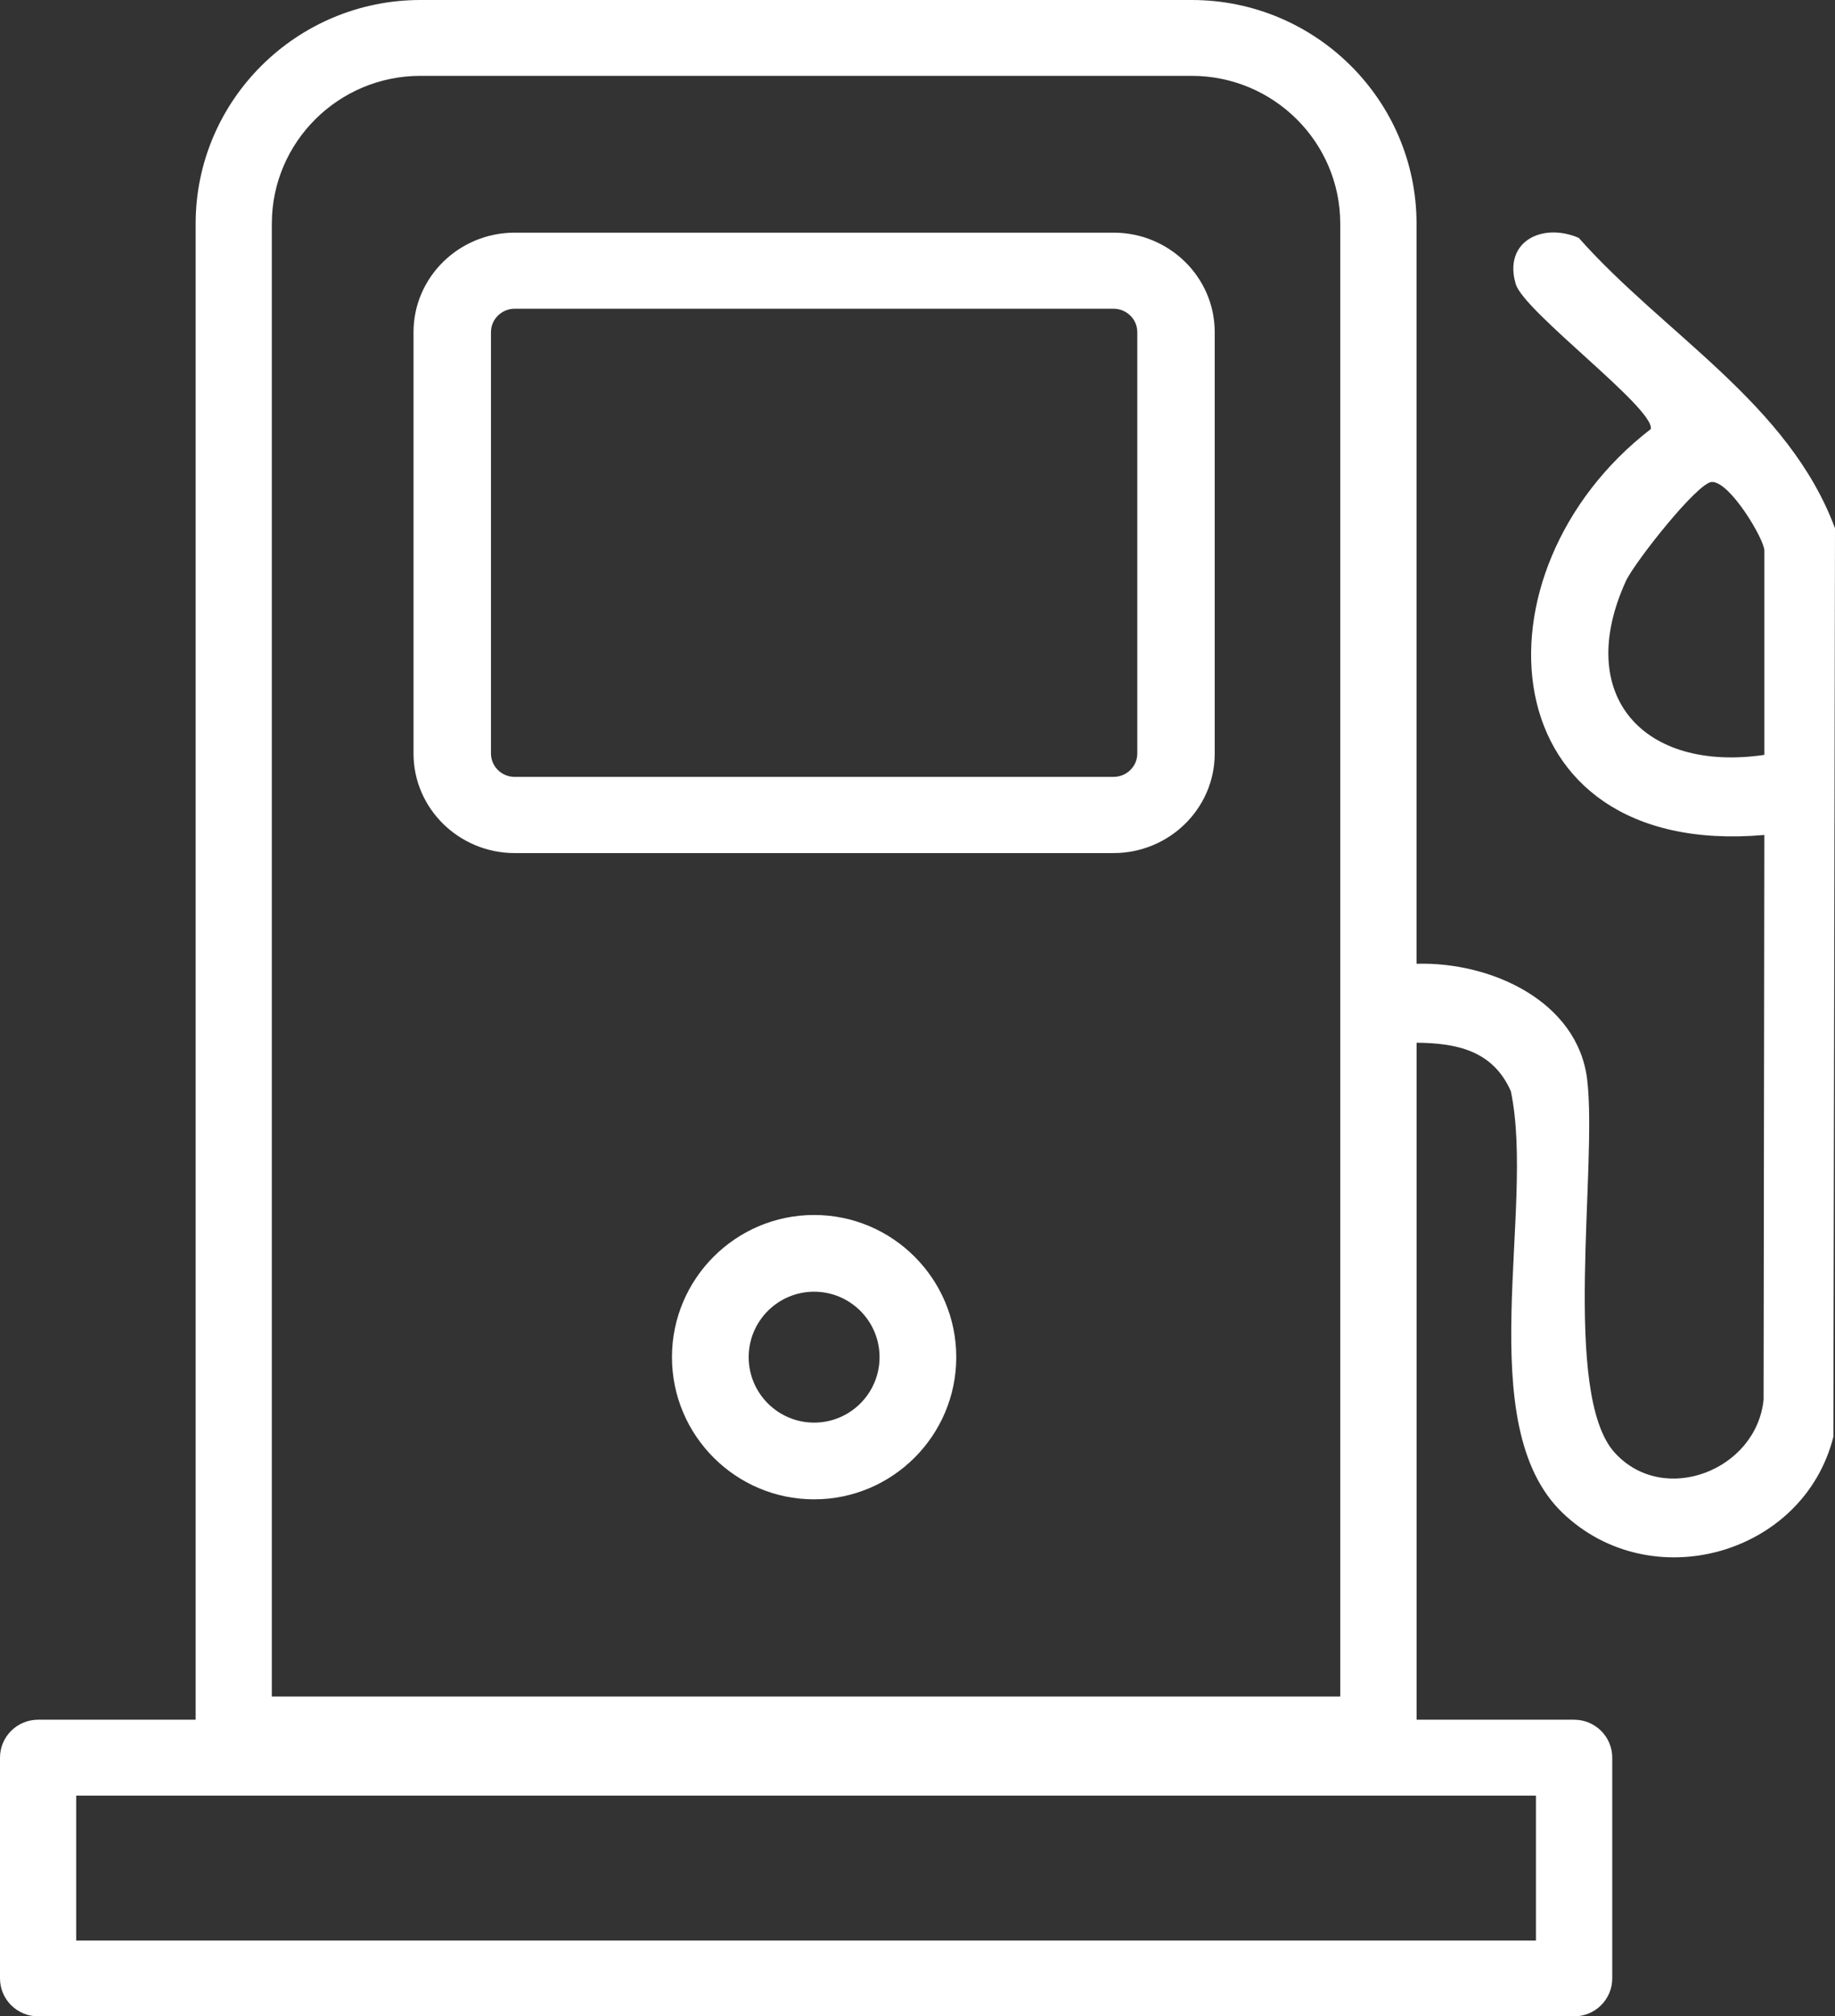
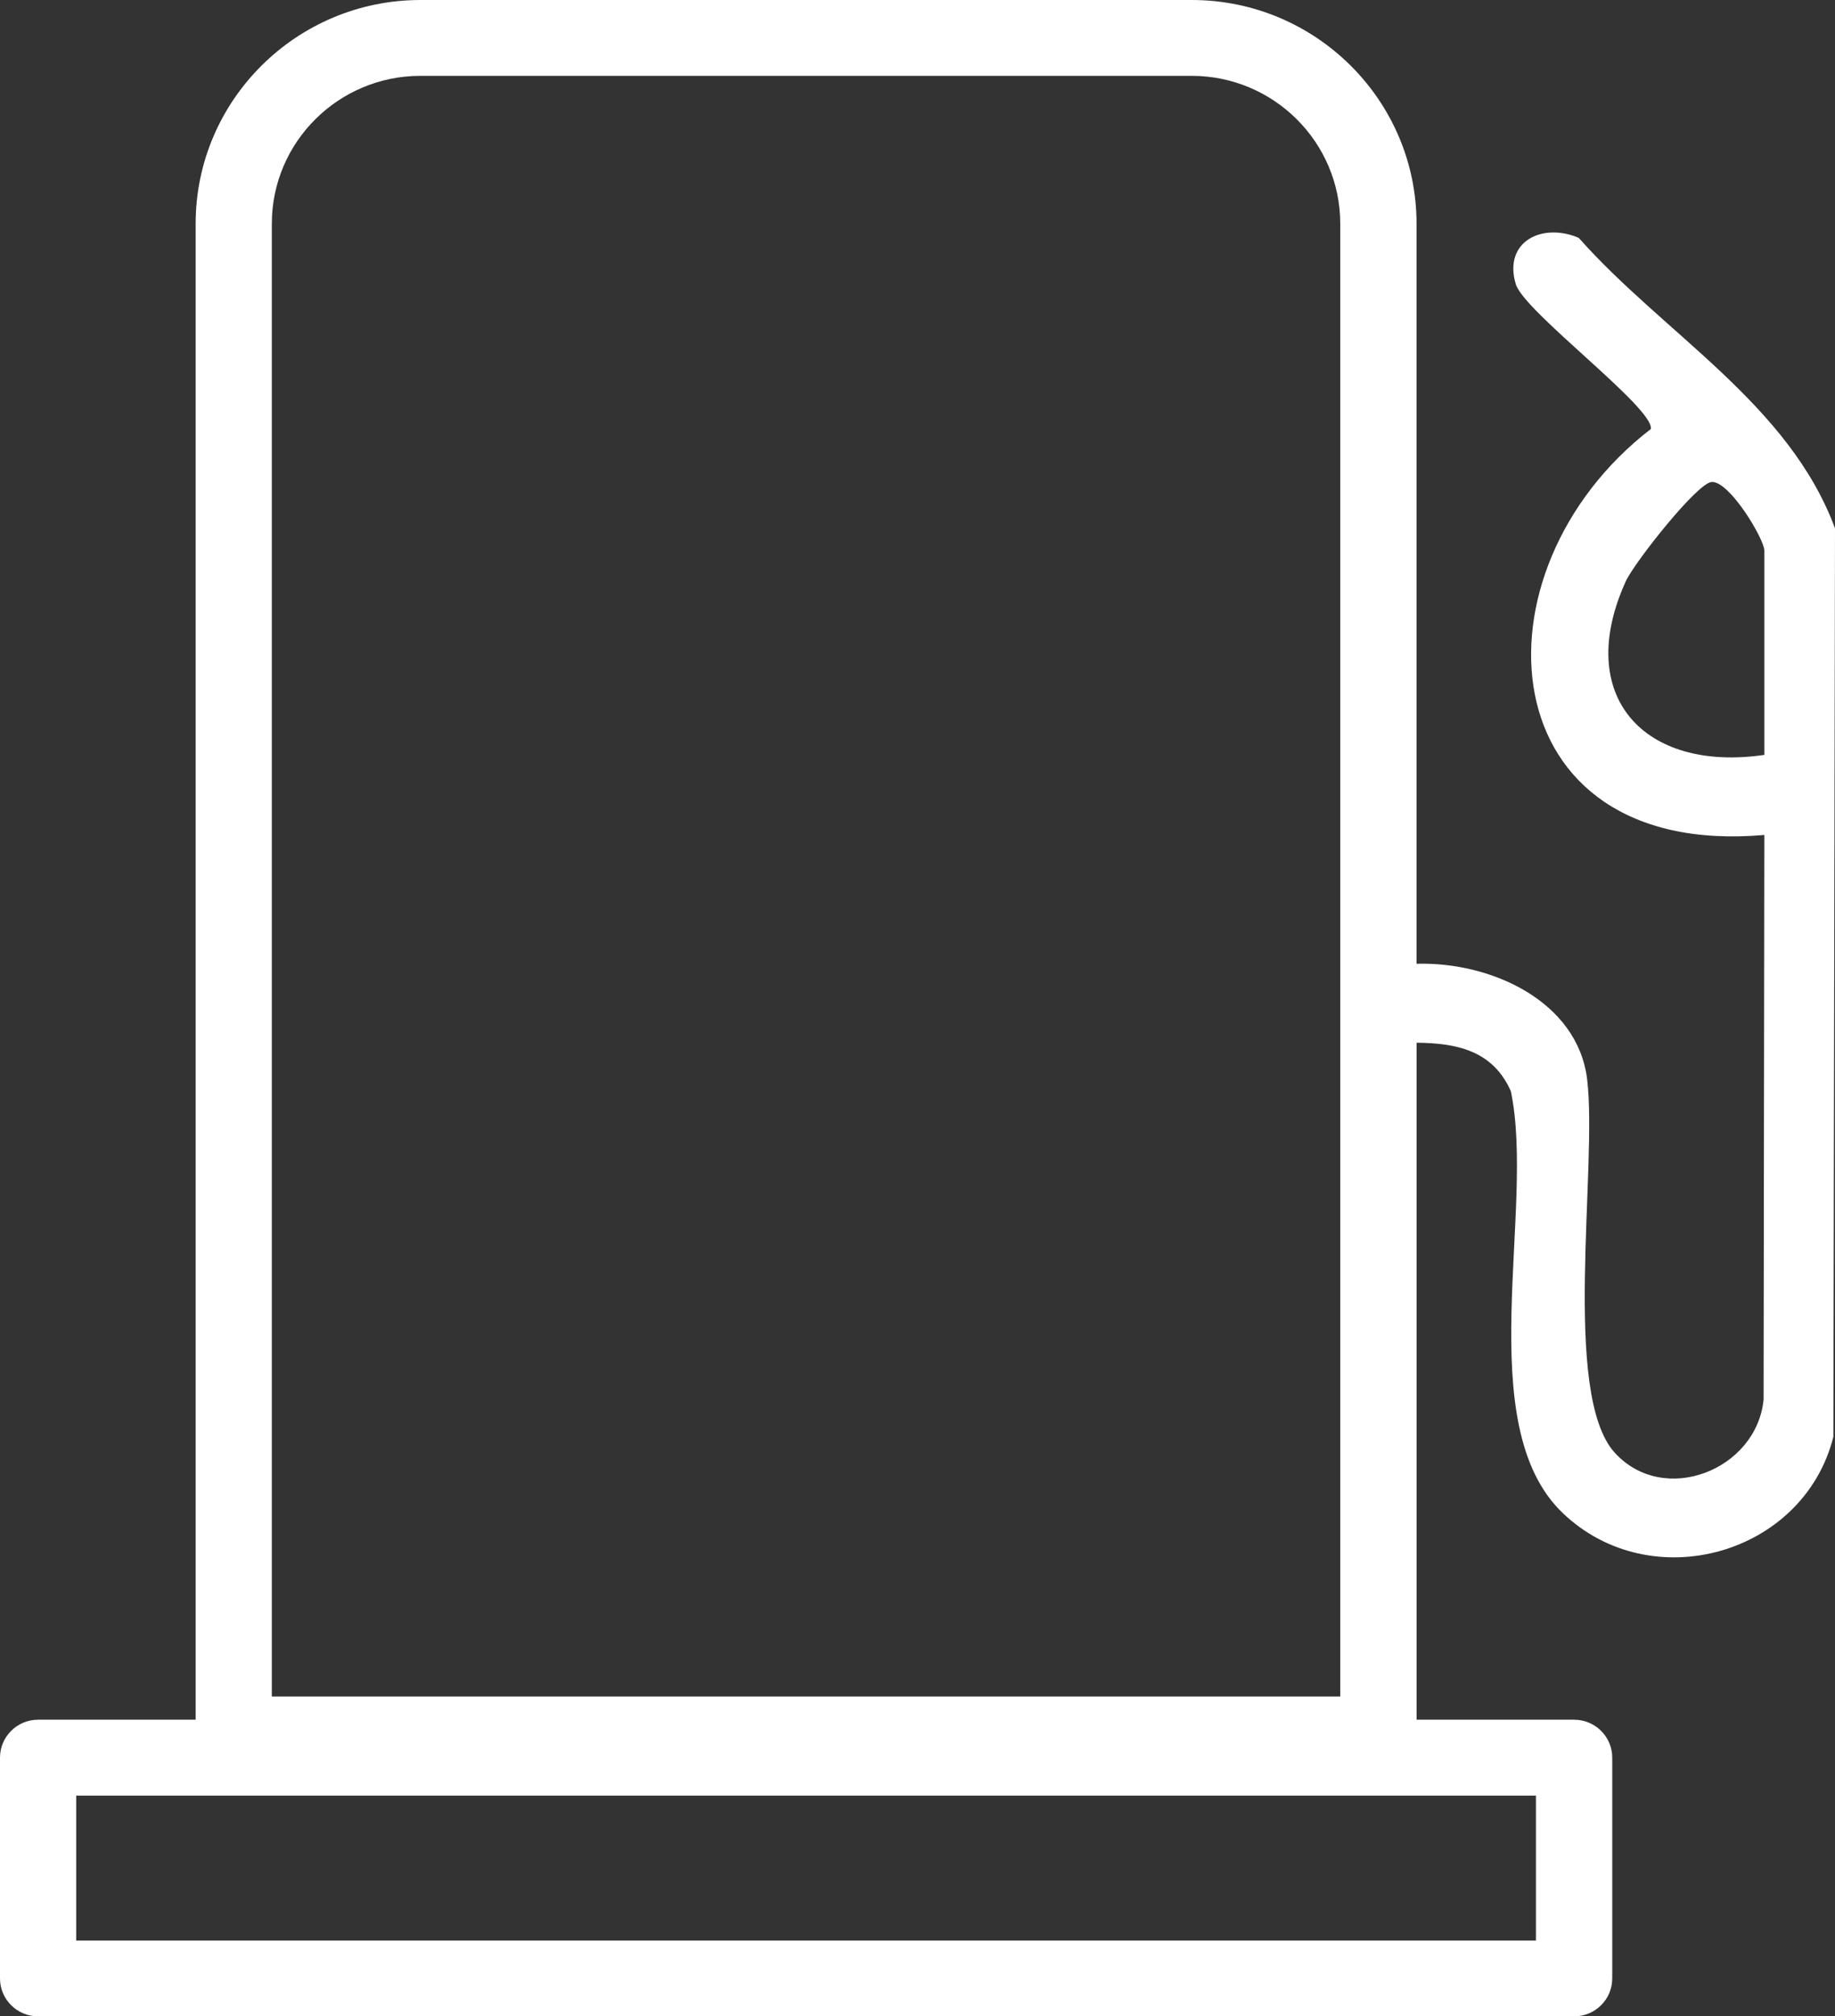
<svg xmlns="http://www.w3.org/2000/svg" width="71" height="78" viewBox="0 0 71 78" fill="none">
  <rect x="0" y="0" width="71" height="78" fill="#333333" stroke="none" />
  <path d="M61.085 9.202C59.671 8.593 58.157 9.347 58.648 10.99C58.969 12.064 64.016 15.786 63.874 16.596C56.739 22.095 57.577 33.235 68.266 32.3L68.237 54.141C67.965 56.873 64.376 58.278 62.48 56.199C60.413 53.931 61.819 45.144 61.41 41.754C61.046 38.75 57.722 37.2 54.809 37.282V8.652C54.809 3.881 50.907 0 46.11 0H16.27C11.472 0 7.57 3.881 7.57 8.652V66.525H1.475C0.661 66.525 0 67.182 0 67.992V76.533C0 77.343 0.661 78 1.475 78H60.906C61.721 78 62.381 77.343 62.381 76.533V67.992C62.381 67.182 61.721 66.525 60.906 66.525H54.811V40.336C56.326 40.352 57.755 40.618 58.458 42.212C59.419 46.788 56.894 55.101 60.458 58.523C63.874 61.803 69.781 60.16 70.937 55.582L71 20.436C69.21 15.612 64.382 12.922 61.087 9.204L61.085 9.202ZM68.266 29.202C63.617 29.882 60.881 26.932 62.908 22.48C63.231 21.772 65.692 18.644 66.238 18.644C66.941 18.628 68.266 20.868 68.266 21.295V29.203V29.202ZM59.429 75.068H2.948V69.461H59.429V75.068ZM10.518 8.652C10.518 5.499 13.097 2.934 16.267 2.934H46.108C49.279 2.934 51.857 5.499 51.857 8.652V65.627H10.517V8.652H10.518Z" fill="white" />
-   <path d="M43.084 9H19.915C17.758 9 16 10.726 16 12.848V29.152C16 31.272 17.756 33 19.915 33H43.084C45.242 33 47 31.274 47 29.152V12.848C47 10.726 45.244 9 43.084 9ZM44.004 29.15C44.004 29.647 43.592 30.053 43.084 30.053H19.915C19.41 30.053 18.997 29.649 18.997 29.15V12.846C18.997 12.35 19.408 11.943 19.915 11.943H43.084C43.59 11.943 44.004 12.348 44.004 12.846V29.15Z" fill="white" />
-   <path d="M31.5 47C28.467 47 26 49.467 26 52.5C26 55.533 28.467 58 31.5 58C34.533 58 37 55.533 37 52.5C37 49.467 34.533 47 31.5 47ZM31.5 55.032C30.103 55.032 28.968 53.897 28.968 52.5C28.968 51.103 30.103 49.968 31.5 49.968C32.897 49.968 34.032 51.103 34.032 52.5C34.032 53.897 32.897 55.032 31.5 55.032Z" fill="white" />
</svg>